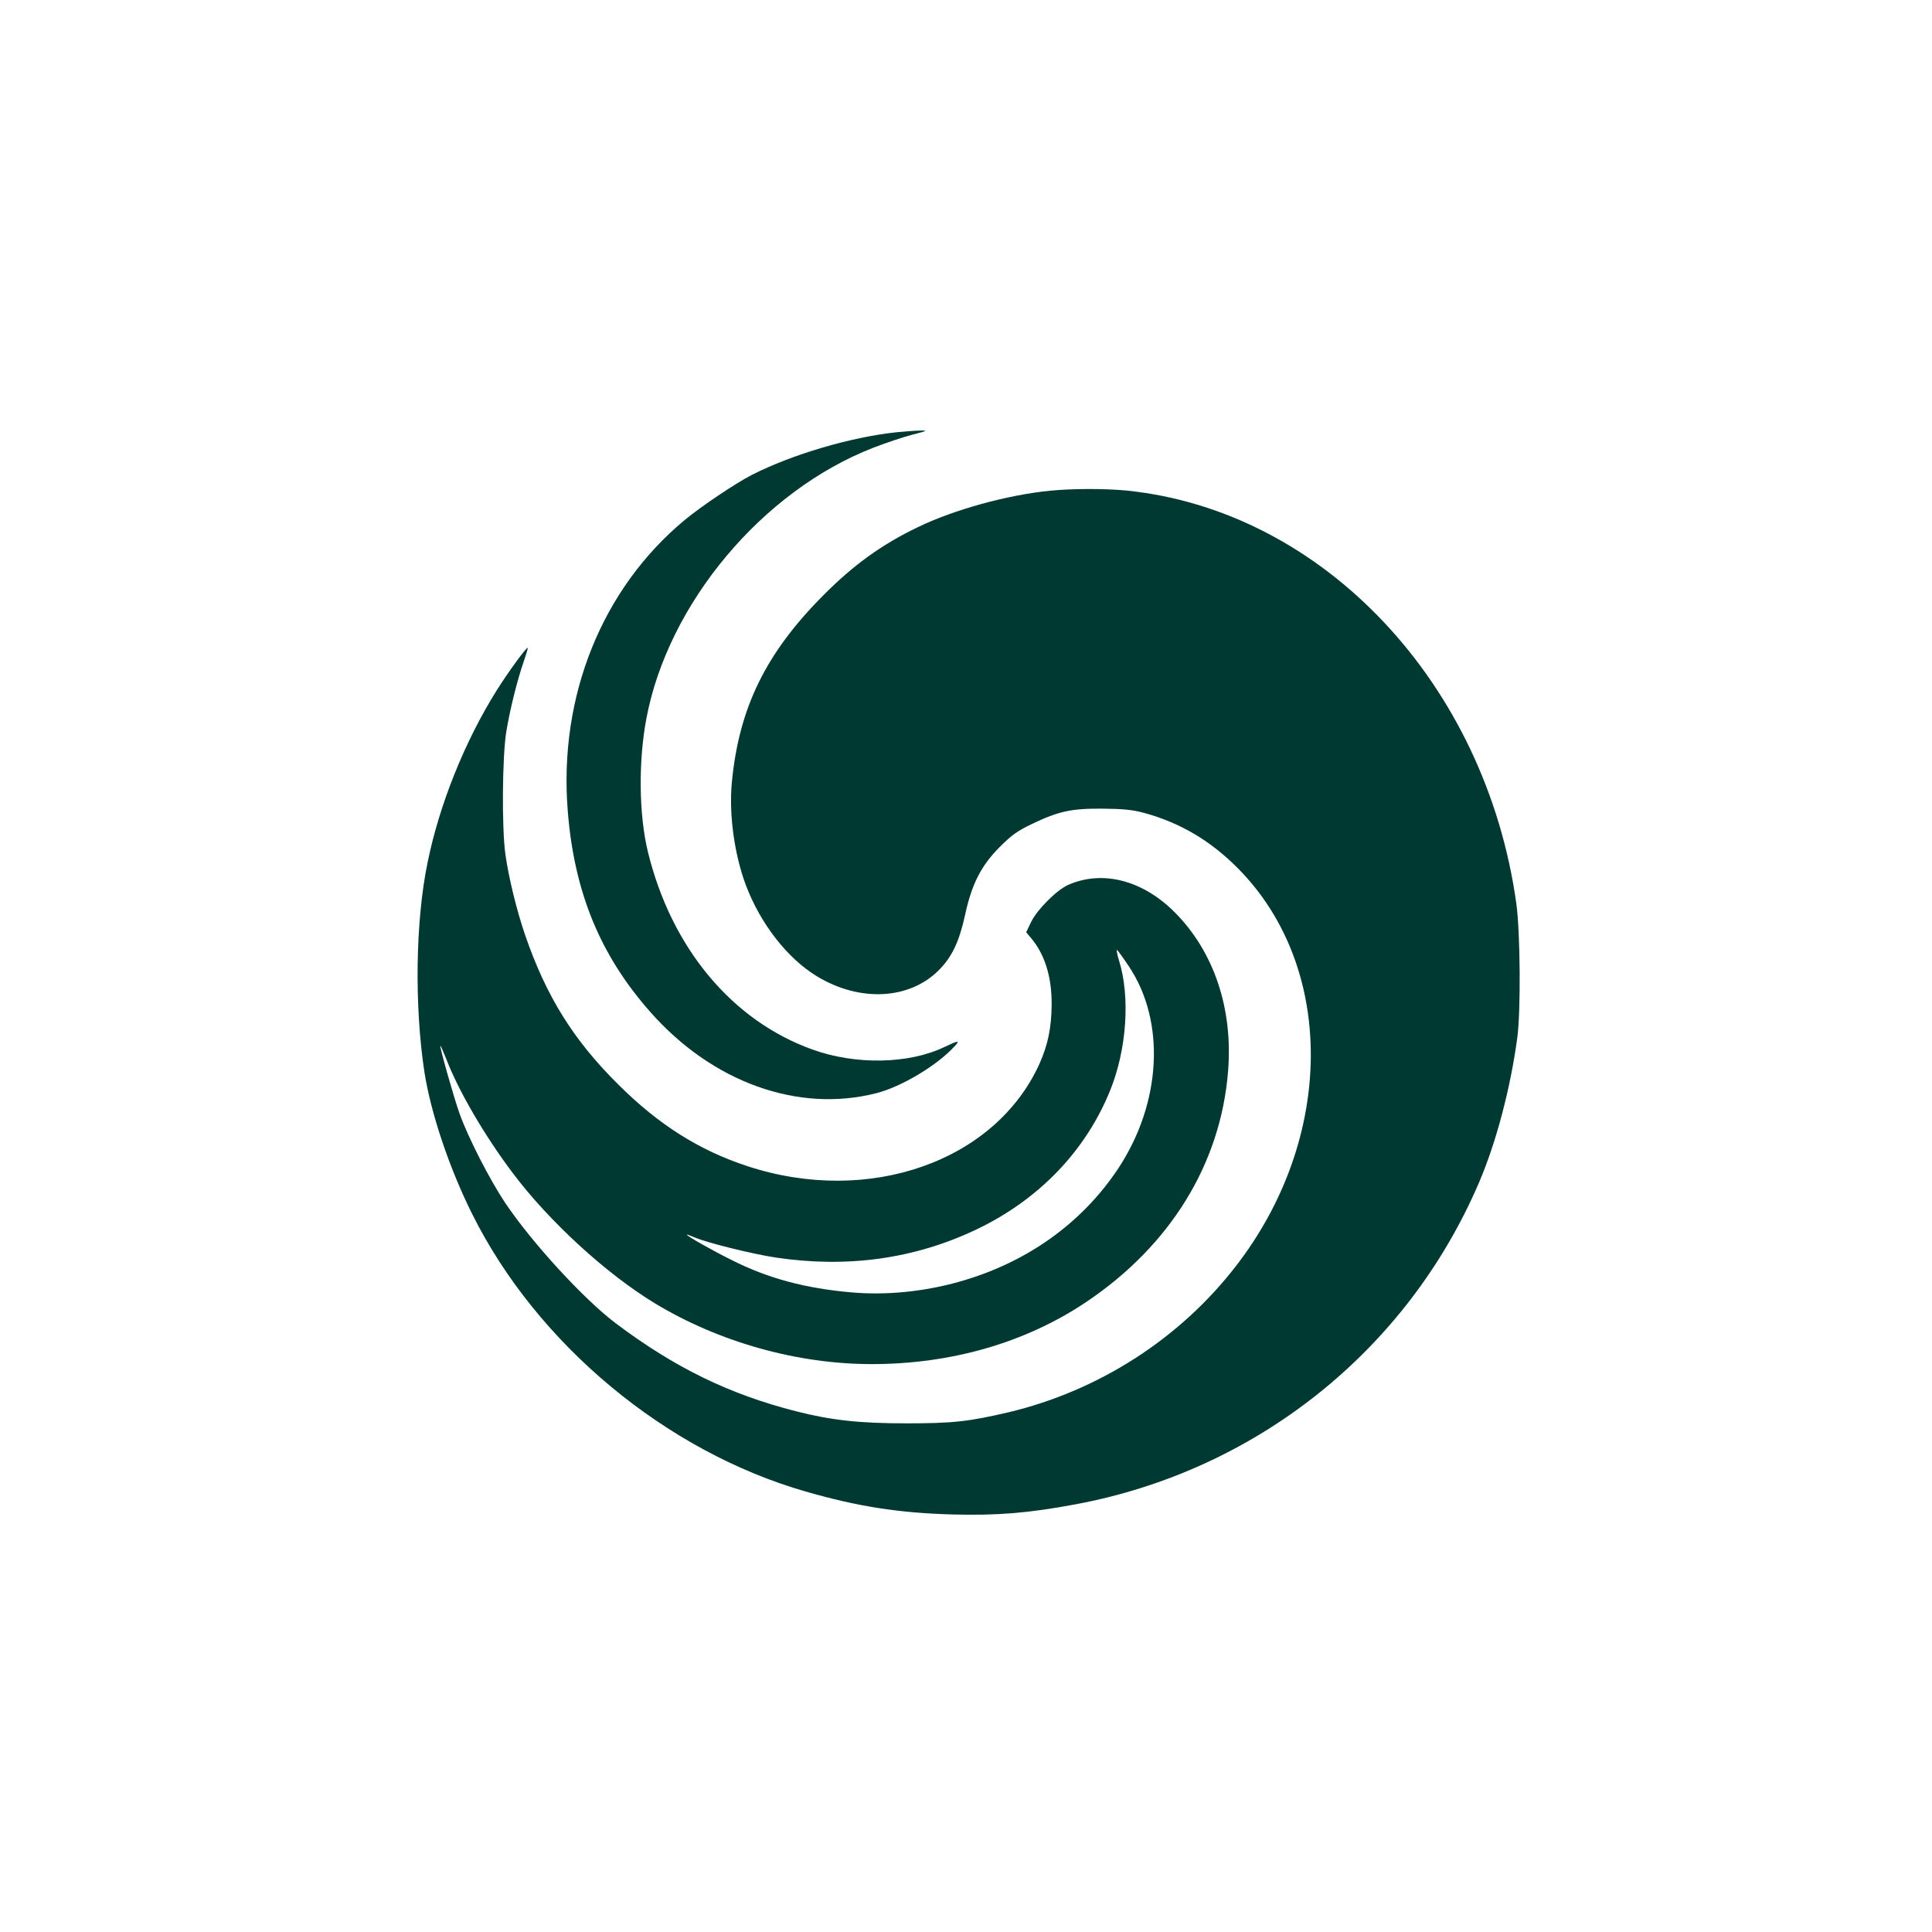
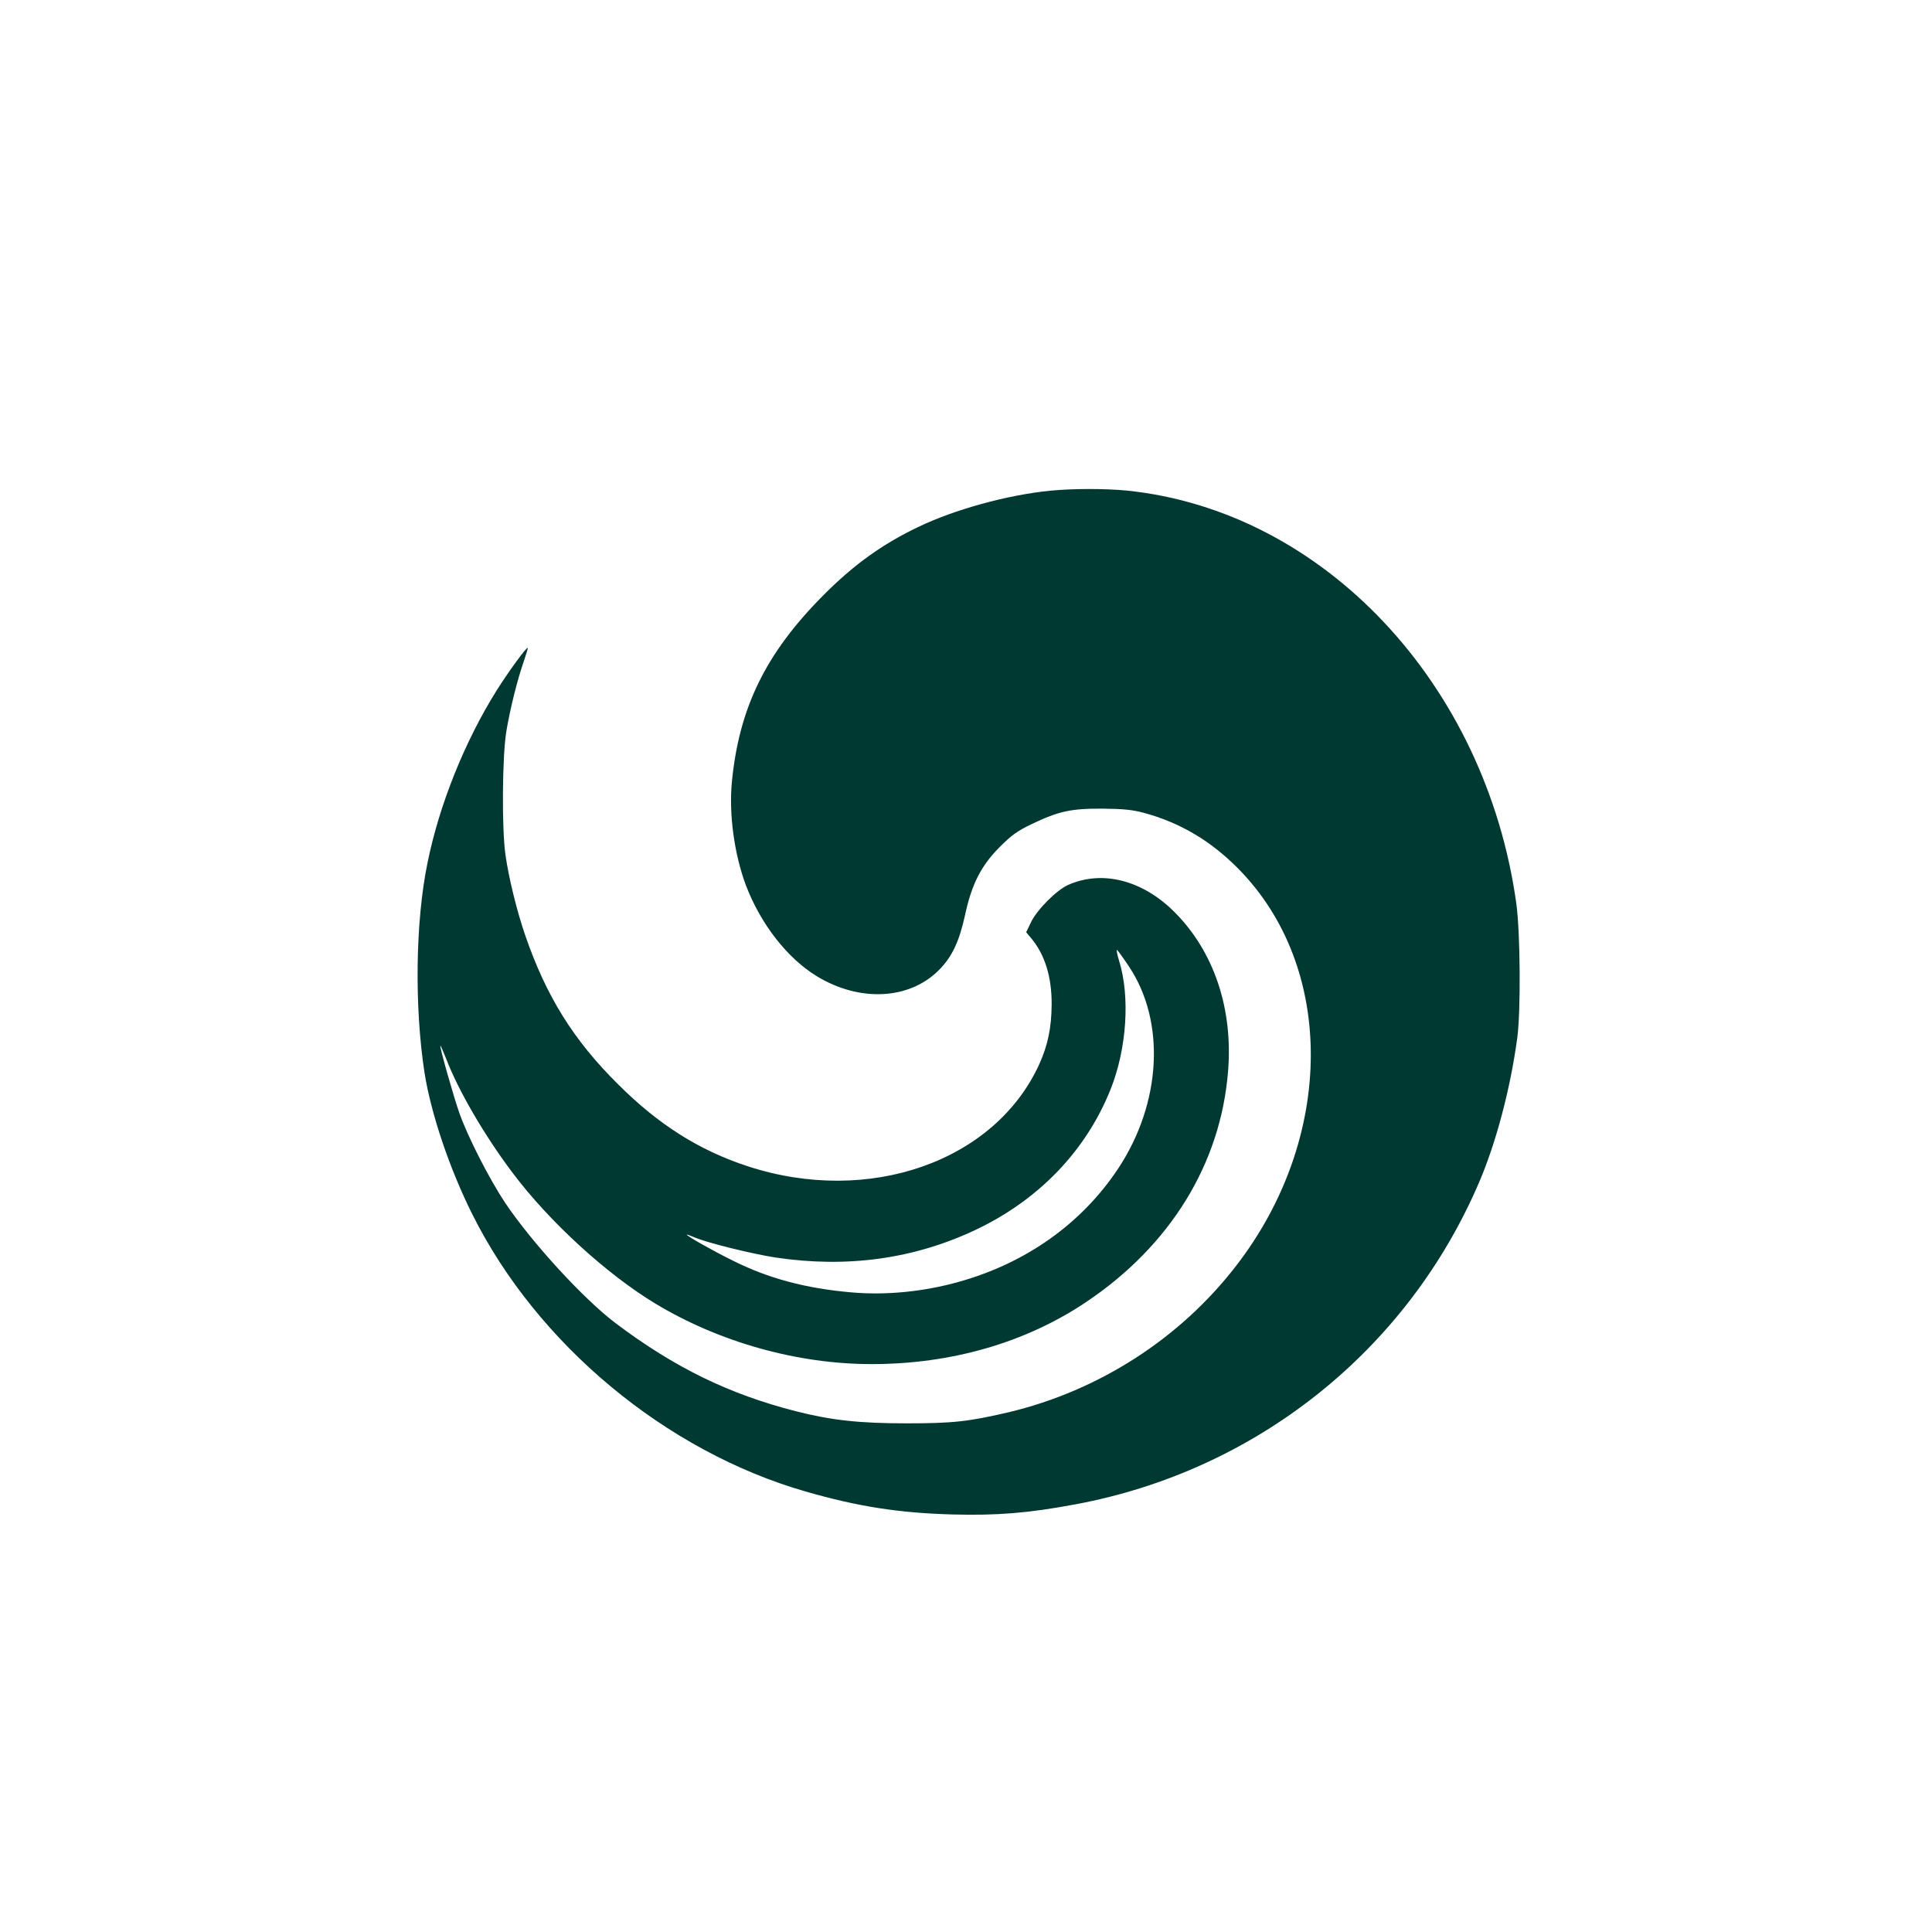
<svg xmlns="http://www.w3.org/2000/svg" version="1.0" width="1024pt" height="1024pt" viewBox="0 0 1024 1024" preserveAspectRatio="xMidYMid meet">
  <g transform="translate(0,1024) scale(0.1,-0.1)" fill="#003932" stroke="none">
-     <path d="M4751 7949 c-241 -26 -549 -116 -766 -226 -87 -45 -268 -166 -357 -240 -438 -364 -667 -934 -619 -1539 34 -431 171 -766 438 -1068 329 -373 784 -536 1198 -430 133 34 322 147 414 248 31 33 23 33 -55 -4 -188 -90 -469 -95 -697 -13 -428 153 -749 540 -873 1048 -48 198 -51 479 -8 707 115 610 615 1207 1203 1435 64 25 157 56 206 69 79 20 84 23 45 22 -25 0 -83 -5 -129 -9z" />
    <path d="M5565 7639 c-224 -22 -508 -100 -700 -193 -190 -91 -341 -200 -500 -360 -306 -307 -448 -597 -486 -992 -16 -171 13 -381 74 -545 78 -206 220 -388 376 -483 228 -139 493 -125 649 34 69 70 106 150 137 290 35 164 86 263 184 361 62 62 93 85 171 122 142 68 208 82 375 81 108 -1 157 -6 217 -22 192 -52 353 -147 499 -294 519 -523 515 -1430 -10 -2108 -297 -385 -727 -661 -1204 -775 -214 -50 -297 -59 -542 -59 -248 0 -398 16 -586 64 -353 90 -643 231 -955 466 -170 128 -445 428 -586 638 -84 126 -198 349 -243 476 -29 81 -106 353 -101 357 2 2 15 -30 31 -69 64 -168 204 -408 351 -603 194 -259 499 -538 757 -694 340 -205 753 -321 1147 -321 423 0 817 114 1137 329 447 300 713 734 752 1223 27 332 -75 635 -284 844 -169 169 -382 224 -563 144 -61 -27 -163 -129 -196 -195 l-27 -56 26 -31 c73 -87 110 -206 109 -353 -1 -122 -20 -213 -64 -312 -234 -519 -905 -755 -1548 -544 -256 84 -470 219 -683 431 -239 236 -384 469 -496 795 -44 128 -87 304 -104 425 -20 139 -17 526 5 655 20 120 59 275 92 369 13 38 23 71 21 72 -6 6 -106 -132 -165 -226 -169 -270 -304 -606 -366 -913 -64 -309 -70 -761 -16 -1112 34 -216 132 -508 253 -750 344 -690 1026 -1257 1766 -1470 281 -81 497 -114 781 -122 236 -6 399 7 646 53 960 177 1761 815 2143 1706 91 212 167 500 203 768 19 143 16 555 -5 710 -162 1169 -1025 2084 -2066 2190 -116 11 -286 11 -406 -1z m419 -2522 c195 -293 172 -723 -57 -1070 -193 -291 -487 -501 -845 -601 -185 -52 -383 -72 -568 -56 -243 21 -443 74 -635 171 -103 51 -239 128 -239 135 0 2 19 -5 43 -15 64 -28 308 -88 427 -106 380 -57 736 -8 1064 148 332 158 581 417 711 740 87 216 106 494 46 686 -10 33 -15 58 -10 56 4 -3 33 -43 63 -88z" />
  </g>
</svg>